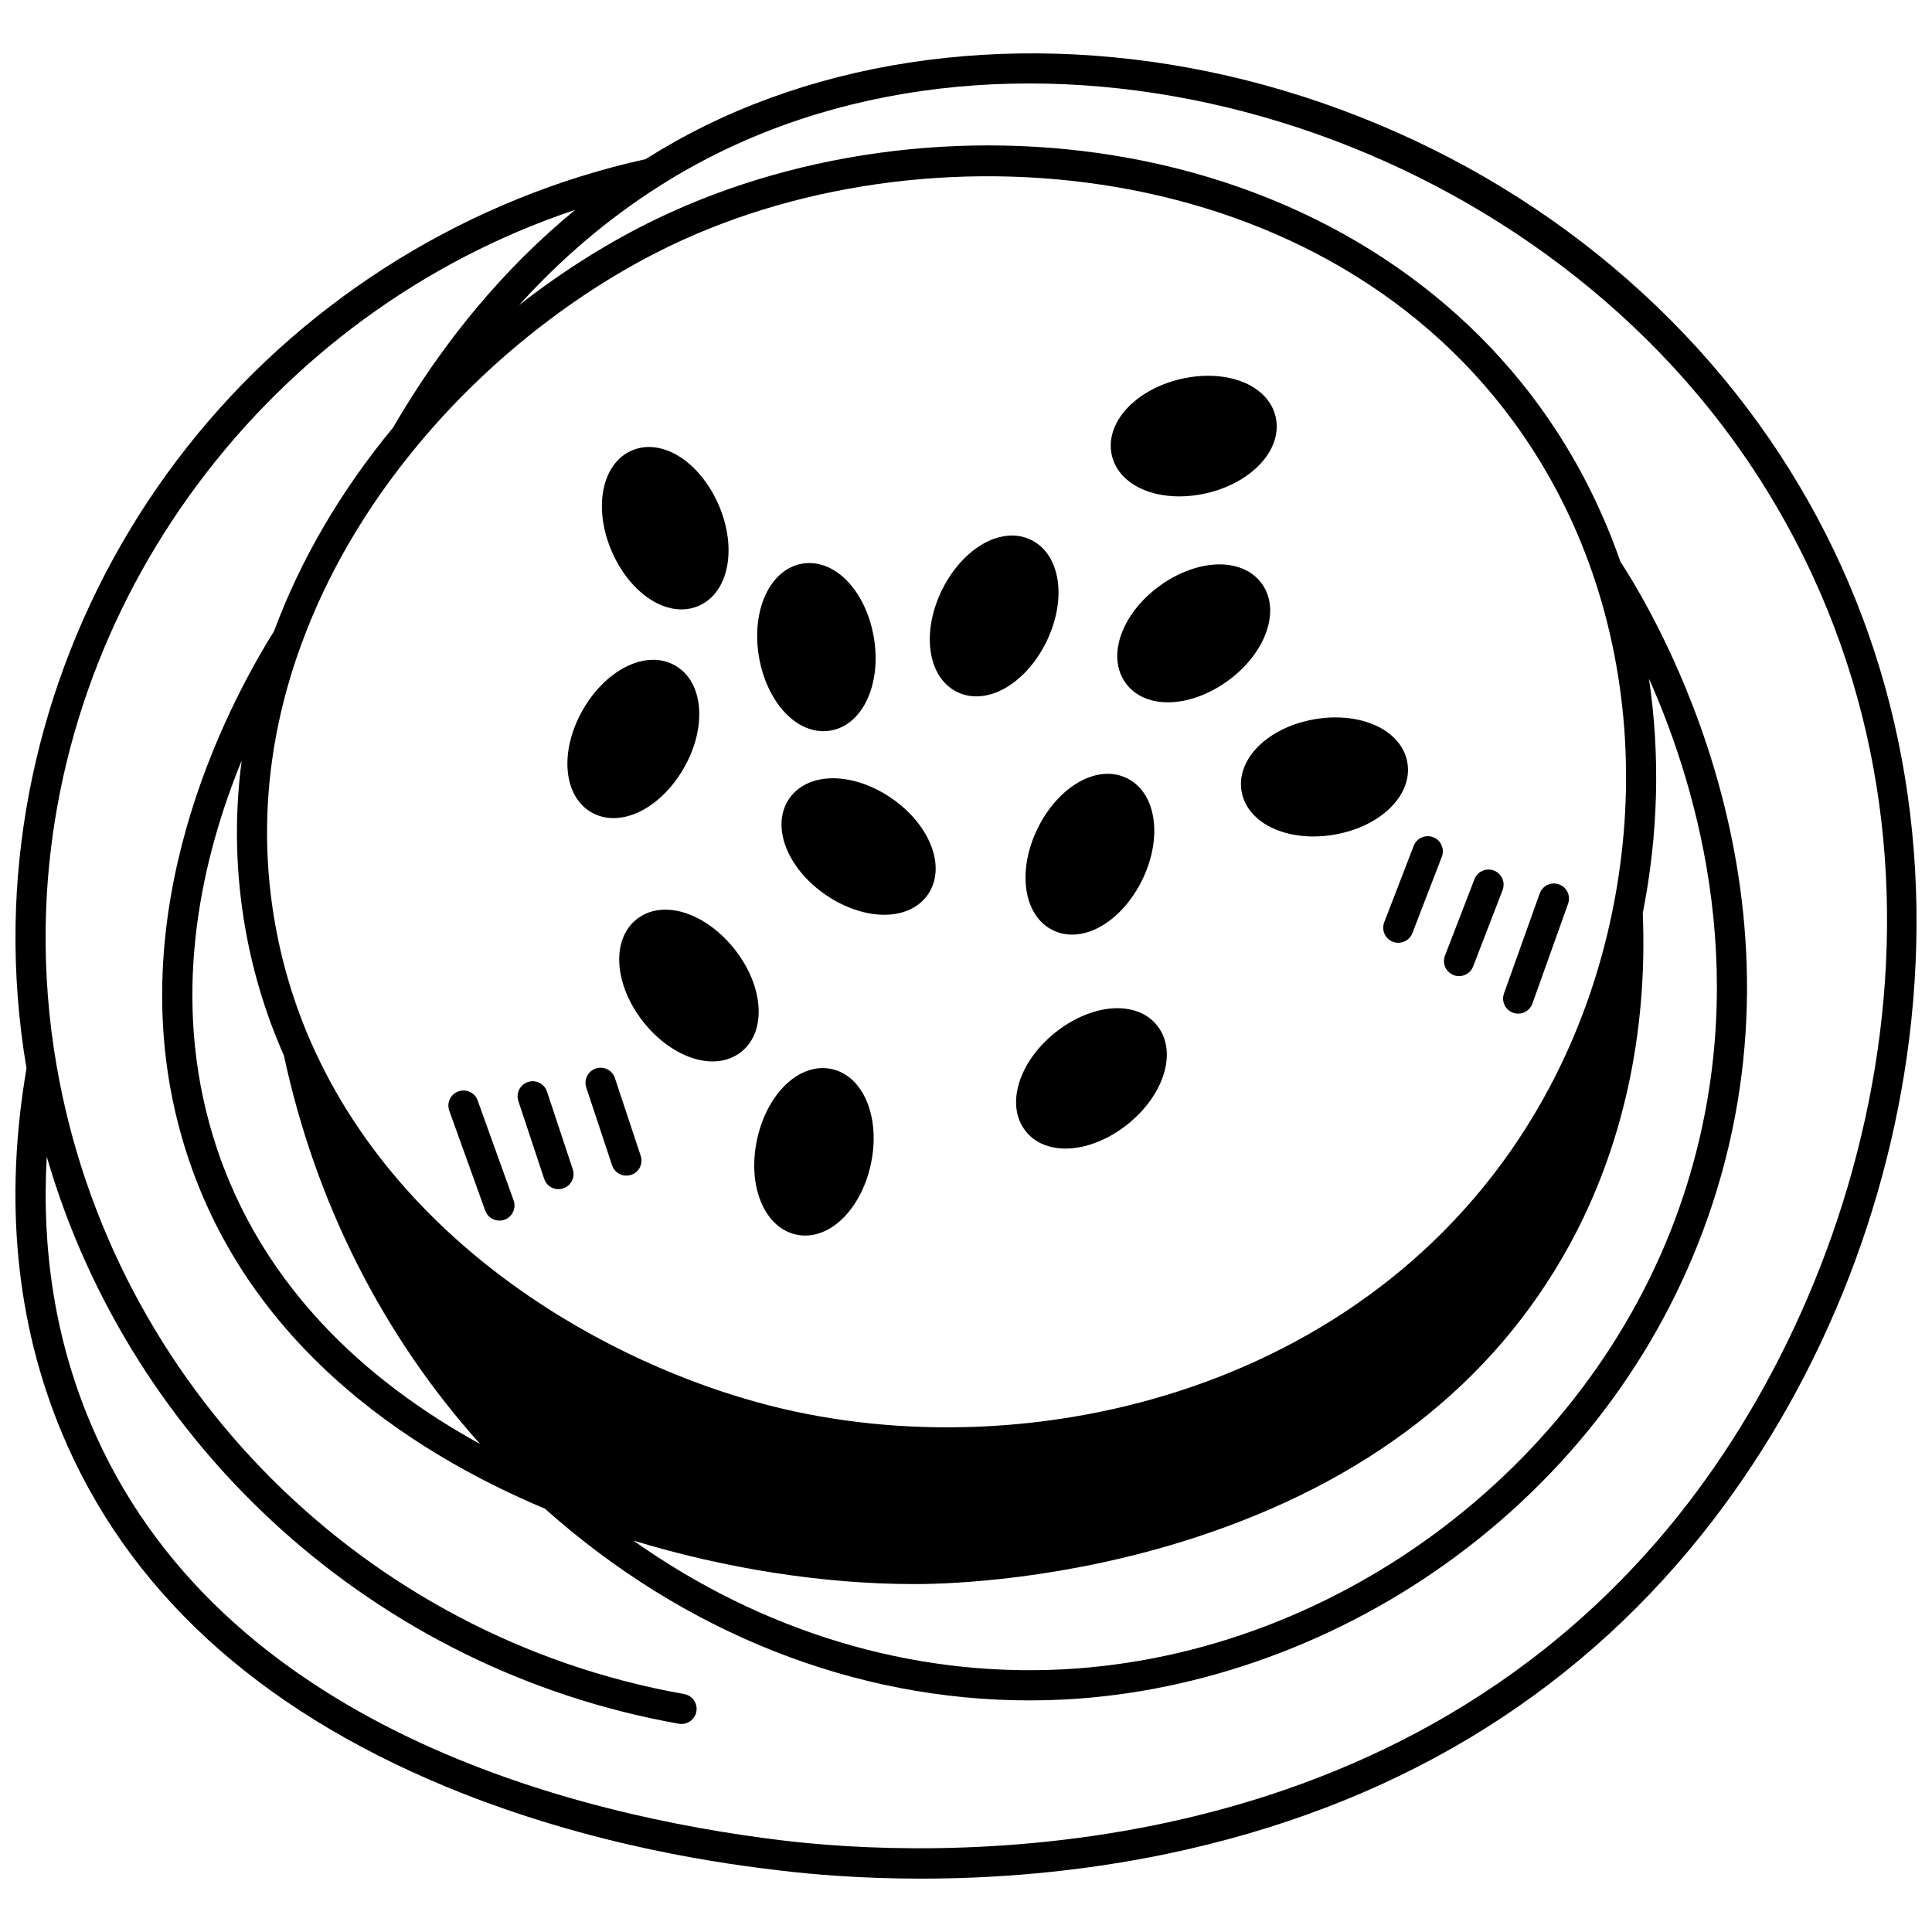
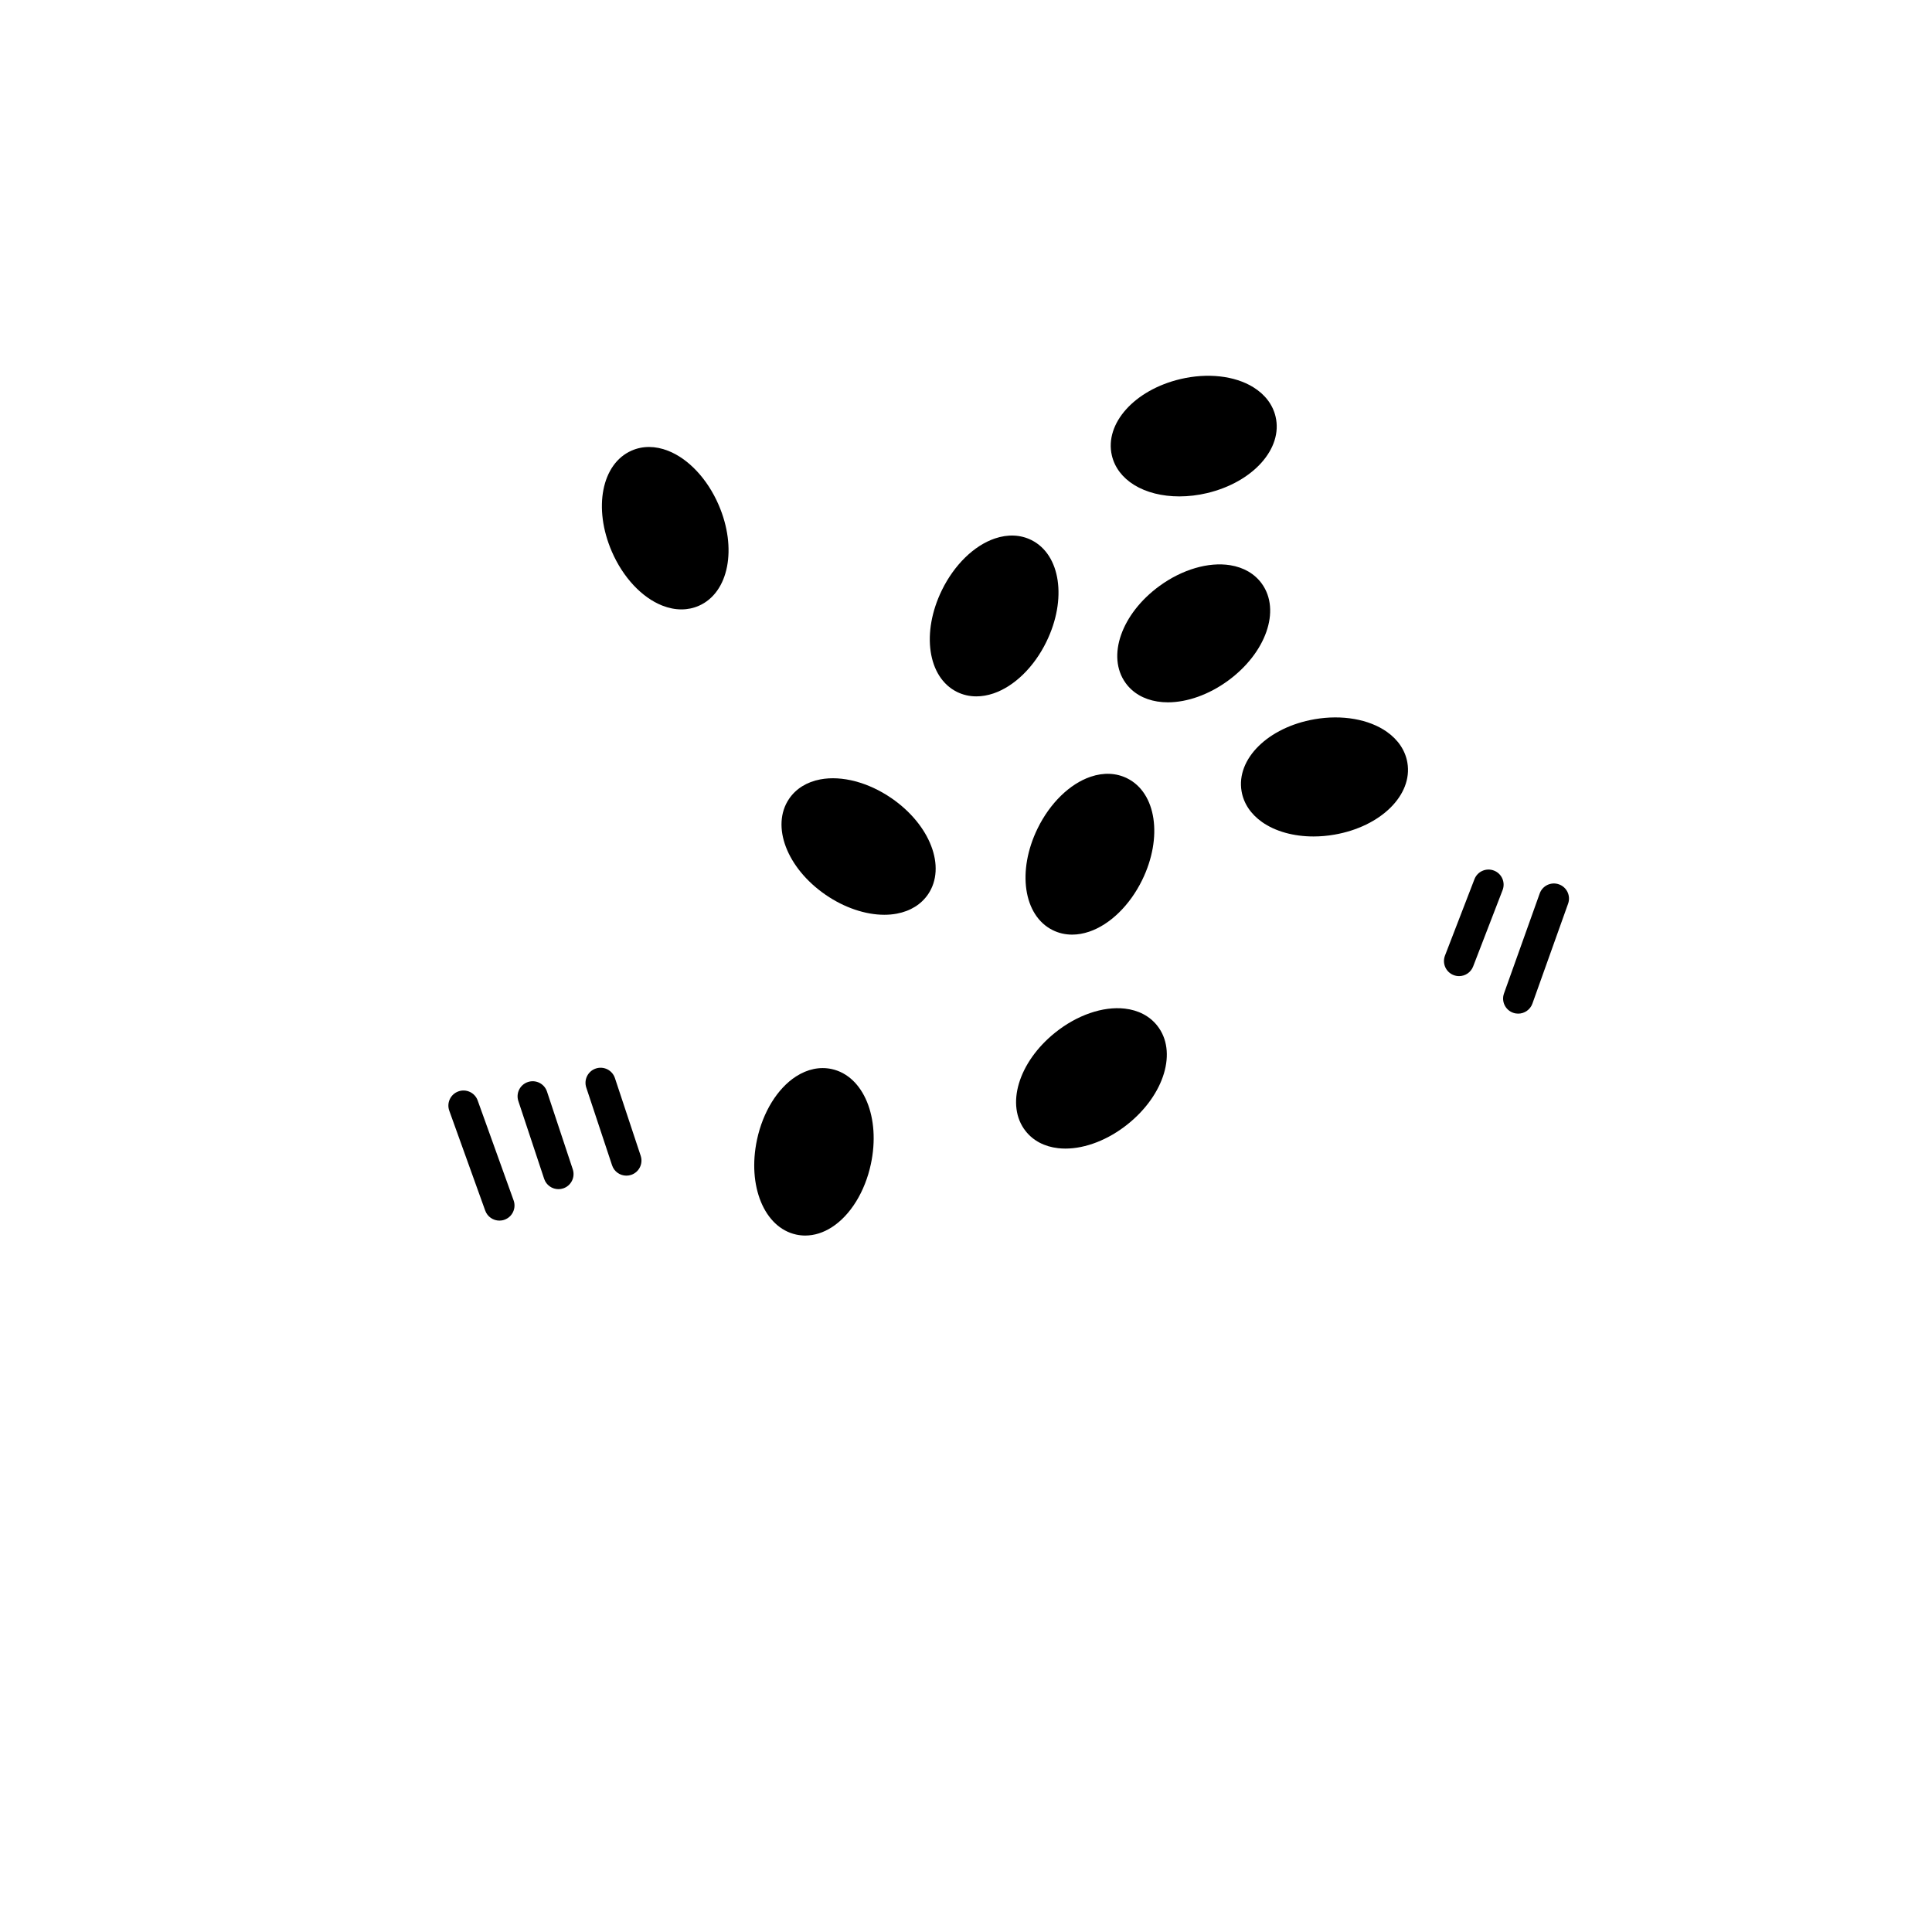
<svg xmlns="http://www.w3.org/2000/svg" width="800px" height="800px" version="1.1" viewBox="144 144 512 512">
  <defs>
    <clipPath id="a">
-       <path d="m148.09 158h503.81v484h-503.81z" />
-     </clipPath>
+       </clipPath>
  </defs>
  <g clip-path="url(#a)">
    <path d="m615.76 264.57c-30.023-45.891-76.688-80.168-131.4-96.52-53.207-15.898-109.1-12.543-153.34 9.207-5.43 2.668-10.785 5.672-15.938 8.922-46.309 10.219-88.449 36.07-118.73 72.859-30.324 36.844-47.453 83.031-48.227 130.05-0.207 12.738 0.773 25.527 2.898 38.023-5.965 34.891-2.824 67.379 9.355 96.566 17.289 41.445 51.559 73.012 101.86 93.832 39.312 16.27 76.082 20.703 88.164 22.16 8.875 1.074 21.906 2.188 37.695 2.188 18.602 0 41.035-1.547 65.004-6.539 59.141-12.316 106.92-40.848 142.01-84.793 30.508-38.215 50.184-86.527 55.398-136.04 5.731-54.547-6.281-106.38-34.754-149.91zm-26.902 280.96c-77.625 97.227-201.41 90.559-237.5 86.199-53.973-6.512-149.59-29.605-183.6-111.13-8.992-21.543-12.777-45.039-11.367-70.07 22.328 76.953 87.148 136.04 167.52 150.28 0.234 0.043 0.469 0.062 0.703 0.062 1.902 0 3.59-1.363 3.934-3.301 0.387-2.176-1.066-4.25-3.238-4.633-84.789-15.02-151.6-81.887-166.29-166.41-0.008-0.039-0.012-0.074-0.02-0.113-2.121-12.215-3.094-24.73-2.891-37.195 1.422-85.984 59.238-162.56 140.34-189.61-18.684 15.324-34.879 34.656-48.297 57.719-13.887 16.82-24.488 34.961-31.527 53.934-12.941 20.723-40.758 74.445-24.895 132.49 15.152 55.453 60.805 84.996 96.691 100.07 36.949 32.957 82.184 50.801 128.36 50.801 3.066 0 6.141-0.078 9.215-0.234 36.492-1.871 73.402-15.367 103.93-38.004 32.113-23.812 55.555-55.977 67.785-93.012 27.746-83.98-14.746-155.93-24.297-170.54-4.207-12.094-9.789-23.586-16.613-34.164-23.766-36.832-62.668-62.402-109.55-72-43.363-8.875-90.406-3.316-129.06 15.258-12.66 6.082-25.047 13.879-36.641 22.945 11.18-12.355 23.555-22.887 37.051-31.469 0.004 0 0.004-0.004 0.008-0.004 0.027-0.02 0.059-0.039 0.086-0.059 0.016-0.012 0.031-0.016 0.051-0.023 5.094-3.242 10.406-6.227 15.789-8.871 89.918-44.207 215.64-5.504 274.52 84.516 62.07 94.891 33.035 209.89-20.211 276.58zm-379.68-154.53c2.062 11.297 5.449 22.301 10.059 32.719 8.395 39.07 26.215 74.234 51.992 102.95-29.457-16.172-60.191-42.641-71.773-85.023-9.914-36.285-1.703-70.969 8.586-96.062-1.984 15.137-1.617 30.324 1.137 45.418zm177.13 172.79c0.457 0 0.918 0 1.371-0.004 8.34-0.051 38.215-1.074 72.434-12.125 46.121-14.895 79.684-41.012 99.758-77.625 14.09-25.684 20.816-56.121 19.477-88.051 4.129-20.832 4.648-41.875 1.648-62.148 13.43 30.242 27.684 80.852 9.129 137.02-23.164 70.133-90.82 121.76-164.53 125.54-39.949 2.059-79.598-9.961-113.76-34.141 24.32 7.434 50.418 11.543 74.473 11.539zm179.73-267.87c9.605 27.906 11.465 58.672 5.379 88.973 0 0.008 0 0.016-0.004 0.023-3.613 17.988-9.852 34.973-18.539 50.48-43.008 76.77-135.73 98.883-205.09 81.047-42.855-11.02-97.168-41.918-121.08-95.586-4.438-9.953-7.691-20.484-9.664-31.297-4.559-24.965-2.231-50.223 6.91-75.07 0.008-0.02 0.02-0.031 0.023-0.051 6.758-18.367 17.031-35.953 30.547-52.27 18.398-22.246 42.242-41.086 67.141-53.051 71.098-34.164 178.65-23.281 228.42 53.871 6.574 10.184 11.941 21.262 15.957 32.93z" />
  </g>
  <path d="m270.59 435.64c-0.746-2.078-3.039-3.156-5.117-2.406-2.078 0.746-3.156 3.039-2.41 5.117l9.527 26.48c0.586 1.629 2.125 2.644 3.762 2.644 0.449 0 0.906-0.074 1.352-0.238 2.078-0.746 3.156-3.039 2.41-5.117z" />
  <path d="m288.96 433.28c-0.695-2.098-2.957-3.234-5.055-2.535-2.098 0.695-3.231 2.957-2.535 5.055l6.836 20.602c0.559 1.68 2.117 2.738 3.793 2.738 0.418 0 0.84-0.066 1.258-0.203 2.098-0.695 3.231-2.957 2.535-5.055z" />
  <path d="m306.96 429.7c-0.695-2.098-2.957-3.234-5.055-2.535-2.098 0.695-3.231 2.957-2.535 5.055l6.836 20.602c0.559 1.68 2.117 2.738 3.793 2.738 0.418 0 0.84-0.066 1.258-0.203 2.098-0.695 3.231-2.957 2.535-5.055z" />
  <path d="m544.99 412.39c0.445 0.16 0.898 0.234 1.344 0.234 1.641 0 3.184-1.02 3.766-2.652l9.465-26.5c0.742-2.078-0.34-4.367-2.422-5.109-2.078-0.746-4.367 0.34-5.109 2.422l-9.465 26.5c-0.742 2.074 0.34 4.363 2.422 5.106z" />
  <path d="m539.91 374.71c-2.059-0.797-4.375 0.23-5.168 2.293l-7.809 20.242c-0.793 2.062 0.23 4.375 2.293 5.168 0.473 0.184 0.961 0.27 1.438 0.27 1.605 0 3.121-0.973 3.731-2.562l7.809-20.242c0.793-2.062-0.23-4.375-2.293-5.168z" />
-   <path d="m523.81 365.87c-2.059-0.797-4.375 0.23-5.168 2.293l-7.809 20.25c-0.793 2.059 0.23 4.375 2.293 5.168 0.473 0.184 0.957 0.27 1.438 0.27 1.605 0 3.121-0.973 3.731-2.562l7.809-20.25c0.793-2.059-0.234-4.375-2.293-5.168z" />
  <path d="m380.24 355.52c-6.098-4.191-13.145-6.051-18.844-4.973-3.594 0.68-6.461 2.465-8.285 5.156-4.863 7.184-0.598 18.363 9.715 25.449 4.957 3.406 10.539 5.273 15.523 5.273 1.148 0 2.262-0.098 3.332-0.301 3.598-0.68 6.461-2.465 8.285-5.156 0-0.004 0.004-0.004 0.004-0.004 4.844-7.188 0.57-18.359-9.73-25.445z" />
  <path d="m319.52 304.49c1.711 0.672 3.414 1.008 5.062 1.008 1.613 0 3.172-0.32 4.633-0.965 7.918-3.481 10.215-15.227 5.227-26.746-2.961-6.844-7.965-12.199-13.383-14.324-3.387-1.328-6.738-1.344-9.684-0.043-7.922 3.477-10.223 15.227-5.234 26.75 2.957 6.84 7.961 12.195 13.379 14.32z" />
-   <path d="m354.74 335.23c2.371 1.68 4.922 2.539 7.469 2.539 0.641 0 1.281-0.055 1.918-0.164h0.004c8.523-1.477 13.547-12.348 11.434-24.742-1.254-7.356-4.844-13.754-9.605-17.117-2.969-2.098-6.215-2.91-9.387-2.363-8.523 1.477-13.547 12.344-11.434 24.734 1.254 7.348 4.844 13.746 9.602 17.113z" />
-   <path d="m306.59 360.81c1.211 0 2.469-0.172 3.746-0.512 5.621-1.504 11.184-6.262 14.879-12.723 6.231-10.887 5.258-22.816-2.215-27.16-2.797-1.629-6.133-1.992-9.652-1.051-5.617 1.504-11.18 6.262-14.875 12.723-6.234 10.887-5.266 22.82 2.211 27.164 1.781 1.035 3.781 1.559 5.906 1.559z" />
-   <path d="m338.65 395.52c-4.609-5.828-10.809-9.699-16.582-10.352-3.625-0.406-6.875 0.449-9.402 2.477-6.742 5.418-5.934 17.367 1.84 27.199 4.609 5.824 10.805 9.688 16.582 10.344 0.59 0.066 1.172 0.102 1.742 0.102 2.922 0 5.539-0.875 7.652-2.566l0.004-0.004c6.746-5.422 5.941-17.371-1.836-27.199z" />
  <path d="m364.42 427.31c-3.148-0.684-6.426-0.004-9.48 1.969-4.898 3.16-8.75 9.398-10.312 16.684-2.641 12.285 1.906 23.359 10.352 25.207 0.801 0.176 1.605 0.262 2.418 0.262 2.383 0 4.793-0.75 7.074-2.223 4.898-3.156 8.754-9.398 10.312-16.688 2.644-12.289-1.91-23.363-10.363-25.211z" />
  <path d="m442.06 411.29c-5.769-0.656-12.664 1.727-18.441 6.371-9.758 7.832-13.191 19.297-7.812 26.098 2.012 2.551 4.992 4.113 8.621 4.523 0.629 0.07 1.273 0.105 1.926 0.105 5.336 0 11.371-2.344 16.516-6.477 9.762-7.836 13.191-19.301 7.812-26.094-2.012-2.551-4.992-4.113-8.621-4.527z" />
  <path d="m422.97 390.49c1.598 0.797 3.336 1.195 5.156 1.195 1.465 0 2.984-0.262 4.519-0.781 5.512-1.867 10.762-6.977 14.039-13.676 5.519-11.281 3.766-23.129-3.977-26.965-2.891-1.441-6.242-1.586-9.688-0.414-5.512 1.867-10.758 6.981-14.031 13.672-5.516 11.281-3.766 23.121 3.981 26.969z" />
  <path d="m421.3 314.09c5.516-11.273 3.769-23.117-3.969-26.969-2.891-1.438-6.242-1.582-9.684-0.414-5.508 1.867-10.75 6.977-14.027 13.672-5.512 11.27-3.769 23.121 3.969 26.977 0.004 0 0.004 0.004 0.008 0.004 1.598 0.793 3.332 1.188 5.148 1.188 1.477 0 3.008-0.266 4.555-0.789 5.504-1.875 10.742-6.984 14-13.668z" />
  <path d="m478.42 298.71c-1.895-2.641-4.805-4.344-8.414-4.926-5.734-0.922-12.727 1.133-18.711 5.492-10.113 7.371-14.07 18.66-9.012 25.703 1.895 2.641 4.805 4.344 8.414 4.926 0.906 0.145 1.84 0.219 2.797 0.219 5.117 0 10.875-2.035 15.914-5.711 10.105-7.367 14.062-18.656 9.012-25.703z" />
  <path d="m444.57 272.52c3.231 1.996 7.438 3.031 11.973 3.031 2.398 0 4.887-0.289 7.363-0.879 12.156-2.894 20.121-11.785 18.141-20.242-0.742-3.18-2.789-5.883-5.914-7.816-4.934-3.051-12.156-3.852-19.32-2.152-12.16 2.879-20.137 11.773-18.156 20.246 0.742 3.176 2.789 5.879 5.914 7.812z" />
  <path d="m516.97 346.11c-0.547-3.219-2.426-6.043-5.434-8.168-4.742-3.352-11.902-4.598-19.152-3.34-12.316 2.129-20.816 10.512-19.355 19.086 0.547 3.219 2.426 6.043 5.43 8.164 3.527 2.492 8.391 3.82 13.633 3.82 1.809 0 3.66-0.156 5.519-0.48 12.32-2.125 20.82-10.508 19.359-19.082z" />
</svg>